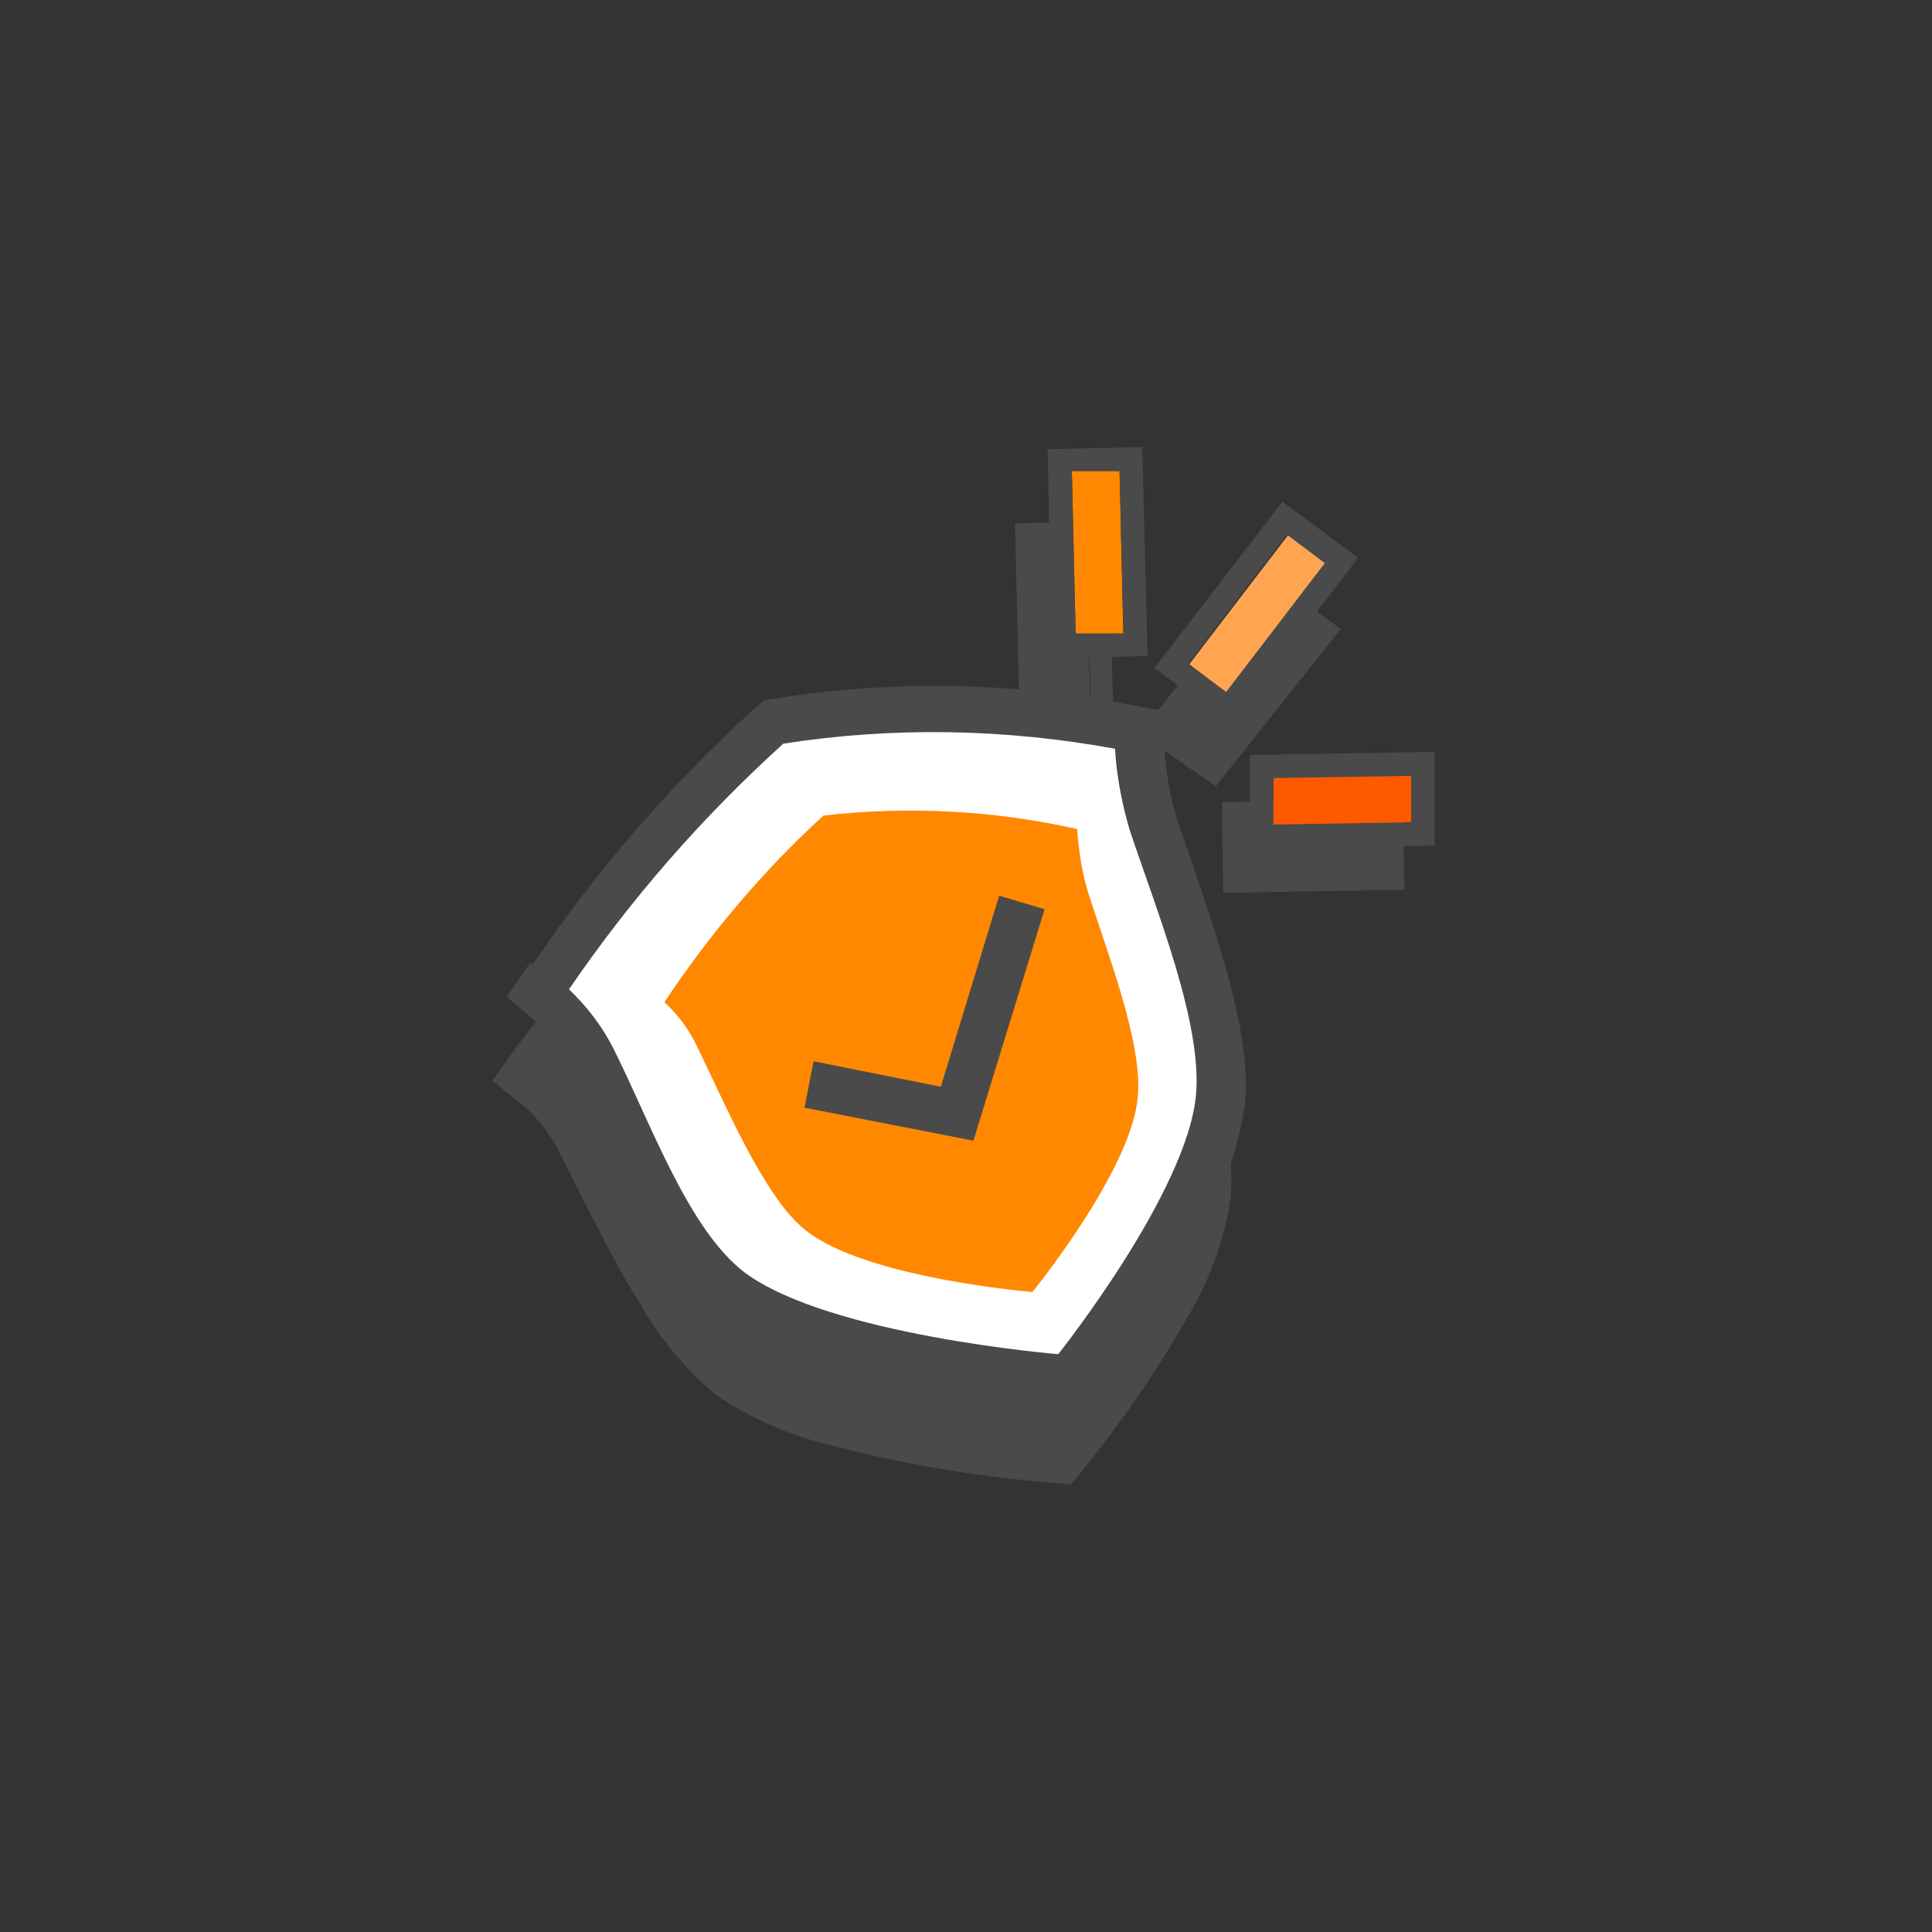
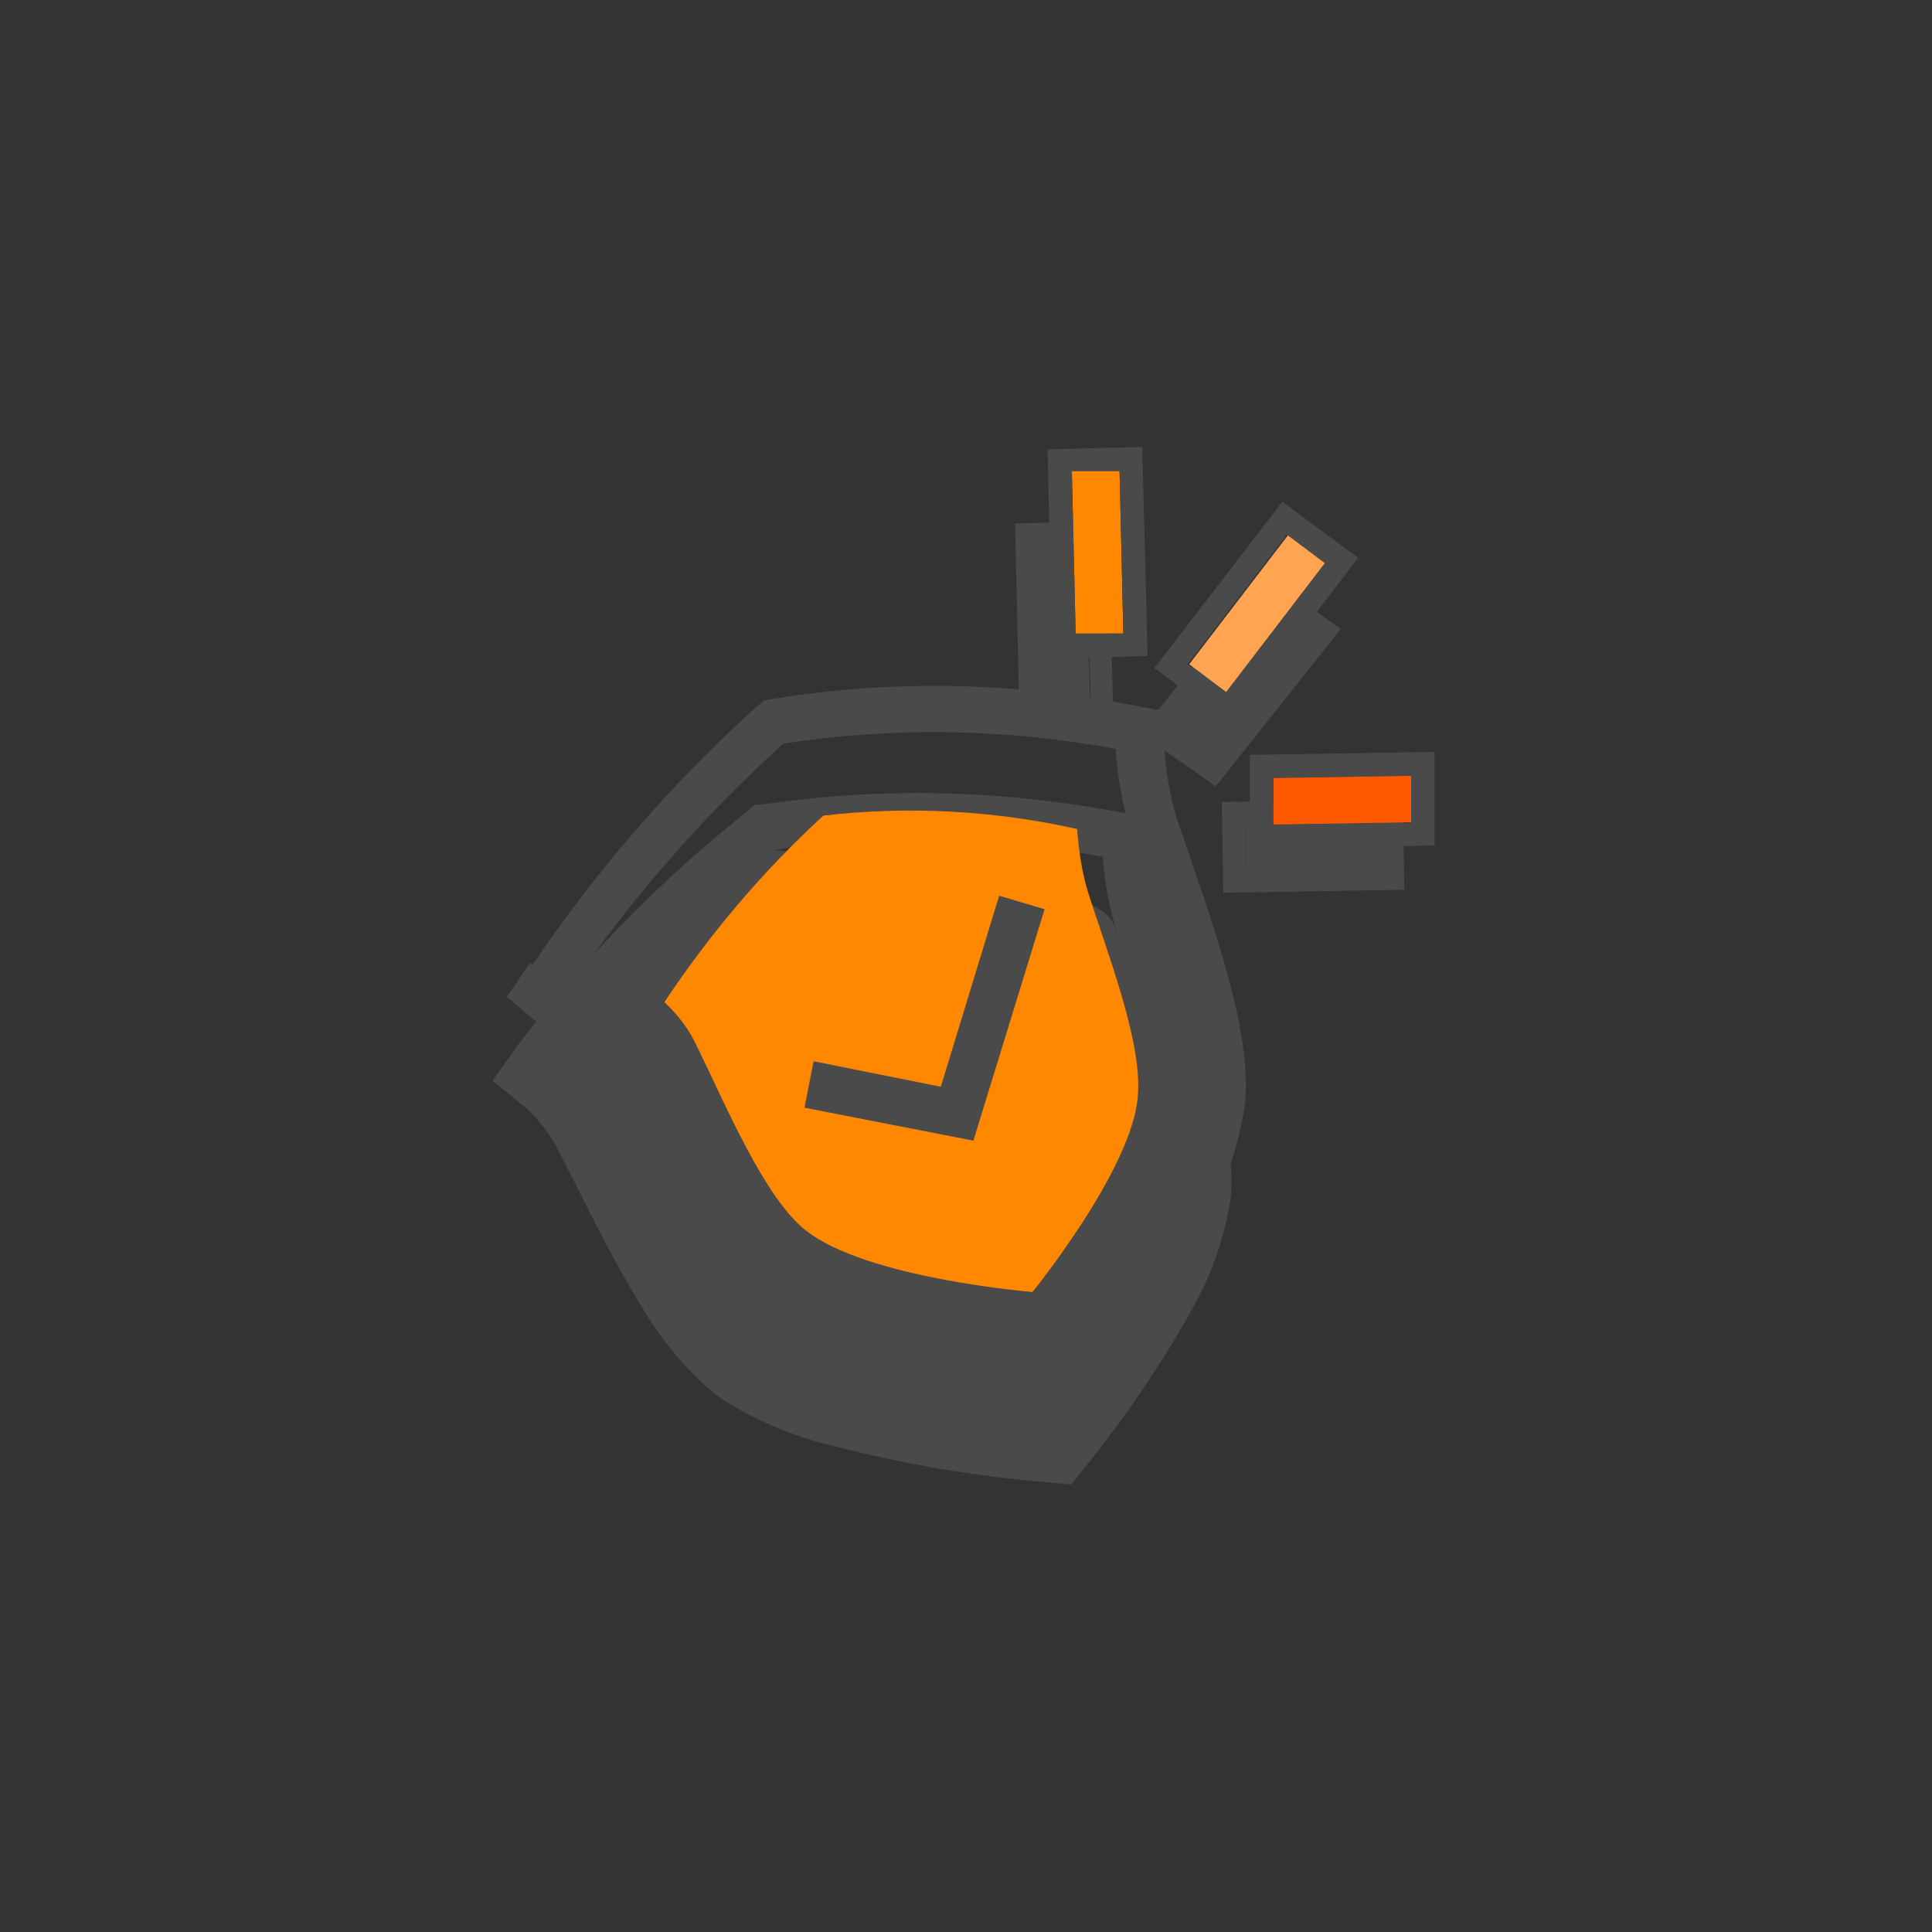
<svg xmlns="http://www.w3.org/2000/svg" width="800px" height="800px" viewBox="0 0 64 64" fill="none">
  <rect x="0" y="0" width="64" height="64" fill="#333333" stroke="none" />
  <g id="SVGRepo_bgCarrier" stroke-width="0" />
  <g id="SVGRepo_tracerCarrier" stroke-linecap="round" stroke-linejoin="round" />
  <g id="SVGRepo_iconCarrier">
-     <path fill-rule="evenodd" clip-rule="evenodd" d="M18.421 35.553C20.503 32.799 22.937 30.317 25.622 28.158C29.259 27.637 32.947 27.712 36.535 28.382C36.585 29.25 36.761 30.119 37.011 30.938C37.89 33.518 39.395 37.265 39.194 39.499C38.918 42.526 34.754 47.638 34.754 47.638C34.754 47.638 27.352 47.067 24.643 45.057C22.812 43.693 21.081 39.772 19.851 37.414C19.475 36.744 18.998 36.124 18.421 35.603V35.553Z" fill="#4a4a4a" />
+     <path fill-rule="evenodd" clip-rule="evenodd" d="M18.421 35.553C20.503 32.799 22.937 30.317 25.622 28.158C36.585 29.25 36.761 30.119 37.011 30.938C37.89 33.518 39.395 37.265 39.194 39.499C38.918 42.526 34.754 47.638 34.754 47.638C34.754 47.638 27.352 47.067 24.643 45.057C22.812 43.693 21.081 39.772 19.851 37.414C19.475 36.744 18.998 36.124 18.421 35.603V35.553Z" fill="#4a4a4a" />
    <path fill-rule="evenodd" clip-rule="evenodd" d="M17.142 34.635L16.314 35.801L17.418 36.695C17.844 37.092 18.195 37.538 18.471 38.059C19.224 39.499 20.152 41.509 21.206 43.196C21.858 44.338 22.711 45.38 23.74 46.224C24.919 47.018 26.249 47.588 27.654 47.911C29.962 48.507 32.32 48.904 34.678 49.102L35.481 49.177L35.983 48.556C37.312 46.894 38.517 45.132 39.545 43.271C40.173 42.129 40.599 40.888 40.775 39.623C40.975 37.216 39.445 33.196 38.517 30.441C38.316 29.747 38.166 29.002 38.141 28.282L38.065 27.091L36.886 26.868C33.123 26.173 29.259 26.074 25.471 26.62L24.994 26.669L24.643 26.967C21.808 29.225 19.299 31.806 17.142 34.635ZM18.421 35.553C20.503 32.799 22.937 30.317 25.621 28.158C29.259 27.637 32.947 27.712 36.535 28.382C36.585 29.25 36.761 30.119 37.011 30.938C37.89 33.518 39.395 37.265 39.194 39.499C38.918 42.526 34.754 47.638 34.754 47.638C34.754 47.638 27.352 47.067 24.643 45.057C22.812 43.693 21.081 39.772 19.851 37.414C19.475 36.744 18.998 36.124 18.421 35.603V35.553Z" fill="#4a4a4a" />
    <path fill-rule="evenodd" clip-rule="evenodd" d="M35.958 18.059H34.427L34.553 23.121H36.108L35.958 18.059Z" fill="#4a4a4a" />
    <path fill-rule="evenodd" clip-rule="evenodd" d="M36.886 23.89L36.71 17.265L33.625 17.339L33.775 23.94L36.886 23.89ZM35.983 18.059H34.453L34.578 23.121H36.133L35.983 18.059Z" fill="#4a4a4a" />
    <path fill-rule="evenodd" clip-rule="evenodd" d="M43.334 20.937L42.104 20.044L38.918 24.088L40.148 24.982L43.359 20.962L43.334 20.937Z" fill="#4a4a4a" />
    <path fill-rule="evenodd" clip-rule="evenodd" d="M40.273 26.049L44.413 20.838L41.929 19.026L37.764 24.287L40.273 26.049ZM43.334 20.937L42.104 20.044L38.918 24.089L40.148 24.982L43.359 20.962L43.334 20.937Z" fill="#4a4a4a" />
    <path fill-rule="evenodd" clip-rule="evenodd" d="M45.717 28.729V27.265L41.276 27.339V28.803L45.717 28.729Z" fill="#4a4a4a" />
    <path fill-rule="evenodd" clip-rule="evenodd" d="M40.524 29.573L46.52 29.474L46.47 26.471L40.474 26.57L40.524 29.573ZM45.717 28.729V27.265L41.276 27.34V28.803L45.717 28.729Z" fill="#4a4a4a" />
-     <path fill-rule="evenodd" clip-rule="evenodd" d="M18.823 32.724C20.855 29.747 23.238 27.017 25.922 24.585C29.585 24.014 33.298 24.089 36.936 24.759C36.986 25.677 37.162 26.595 37.413 27.463C38.316 30.168 39.821 33.866 39.621 36.248C39.345 39.474 35.055 44.859 35.055 44.859C35.055 44.859 27.478 44.238 24.668 42.154C22.787 40.715 21.557 37.216 20.303 34.709C19.926 33.965 19.425 33.32 18.823 32.749V32.724Z" fill="white" />
    <path fill-rule="evenodd" clip-rule="evenodd" d="M17.568 31.881L16.79 33.022L17.844 33.915C18.296 34.337 18.672 34.834 18.948 35.38C19.726 36.893 20.478 38.779 21.381 40.367C21.984 41.509 22.787 42.526 23.765 43.37C24.969 44.214 26.324 44.809 27.779 45.181C30.137 45.802 32.546 46.224 34.979 46.447L35.832 46.521L36.334 45.876C37.714 44.114 38.943 42.253 39.997 40.293C40.649 39.102 41.076 37.811 41.251 36.471C41.477 33.915 39.947 29.995 38.968 27.067C38.743 26.297 38.617 25.528 38.567 24.734L38.492 23.543L37.313 23.319C33.524 22.6 29.61 22.525 25.797 23.121L25.32 23.195L24.944 23.518C22.184 26.024 19.726 28.878 17.643 31.955L17.568 31.881ZM18.848 32.774C20.88 29.796 23.263 27.067 25.948 24.635C29.61 24.064 33.324 24.138 36.961 24.808C37.011 25.727 37.187 26.645 37.438 27.513C38.341 30.218 39.846 33.915 39.646 36.298C39.37 39.524 35.08 44.908 35.08 44.908C35.08 44.908 27.503 44.288 24.693 42.204C22.812 40.764 21.582 37.265 20.328 34.759C19.951 34.015 19.45 33.37 18.848 32.799V32.774Z" fill="#4a4a4a" />
    <path fill-rule="evenodd" clip-rule="evenodd" d="M22.009 33.196C23.514 30.938 25.27 28.853 27.277 27.017C30.087 26.694 32.922 26.843 35.682 27.463C35.732 28.158 35.832 28.853 36.033 29.523C36.685 31.583 37.864 34.561 37.689 36.347C37.488 38.754 34.202 42.799 34.202 42.799C34.202 42.799 28.707 42.352 26.7 40.764C25.32 39.697 24.016 36.546 23.087 34.66C22.837 34.114 22.46 33.618 22.009 33.196Z" fill="#ff8800" />
    <path fill-rule="evenodd" clip-rule="evenodd" d="M26.65 36.694L32.245 37.786L34.603 30.119L33.098 29.672L31.166 36L26.951 35.156L26.65 36.694Z" fill="#4a4a4a" />
    <path fill-rule="evenodd" clip-rule="evenodd" d="M37.087 15.602H35.506L35.632 20.987H37.212L37.087 15.602Z" fill="#ff8800" />
    <path fill-rule="evenodd" clip-rule="evenodd" d="M38.015 21.731L37.839 14.808L34.703 14.882L34.854 21.806L38.015 21.731ZM37.087 15.602H35.506L35.632 20.987H37.212L37.087 15.602Z" fill="#4a4a4a" />
    <path fill-rule="evenodd" clip-rule="evenodd" d="M43.936 18.654L42.681 17.711L39.395 22.004L40.649 22.947L43.936 18.654Z" fill="#ffa552" />
    <path fill-rule="evenodd" clip-rule="evenodd" d="M40.75 24.014L44.989 18.48L42.481 16.619L38.241 22.128L40.75 24.014ZM43.886 18.654L42.631 17.711L39.345 22.004L40.599 22.947L43.886 18.654Z" fill="#4a4a4a" />
    <path fill-rule="evenodd" clip-rule="evenodd" d="M46.746 27.24V25.677L42.18 25.751V27.314L46.746 27.24Z" fill="#ff5900" />
    <path fill-rule="evenodd" clip-rule="evenodd" d="M41.402 28.109L47.523 28.009V24.907L41.402 25.007V28.109ZM46.746 27.265V25.701L42.18 25.776V27.339L46.746 27.265Z" fill="#4a4a4a" />
  </g>
</svg>